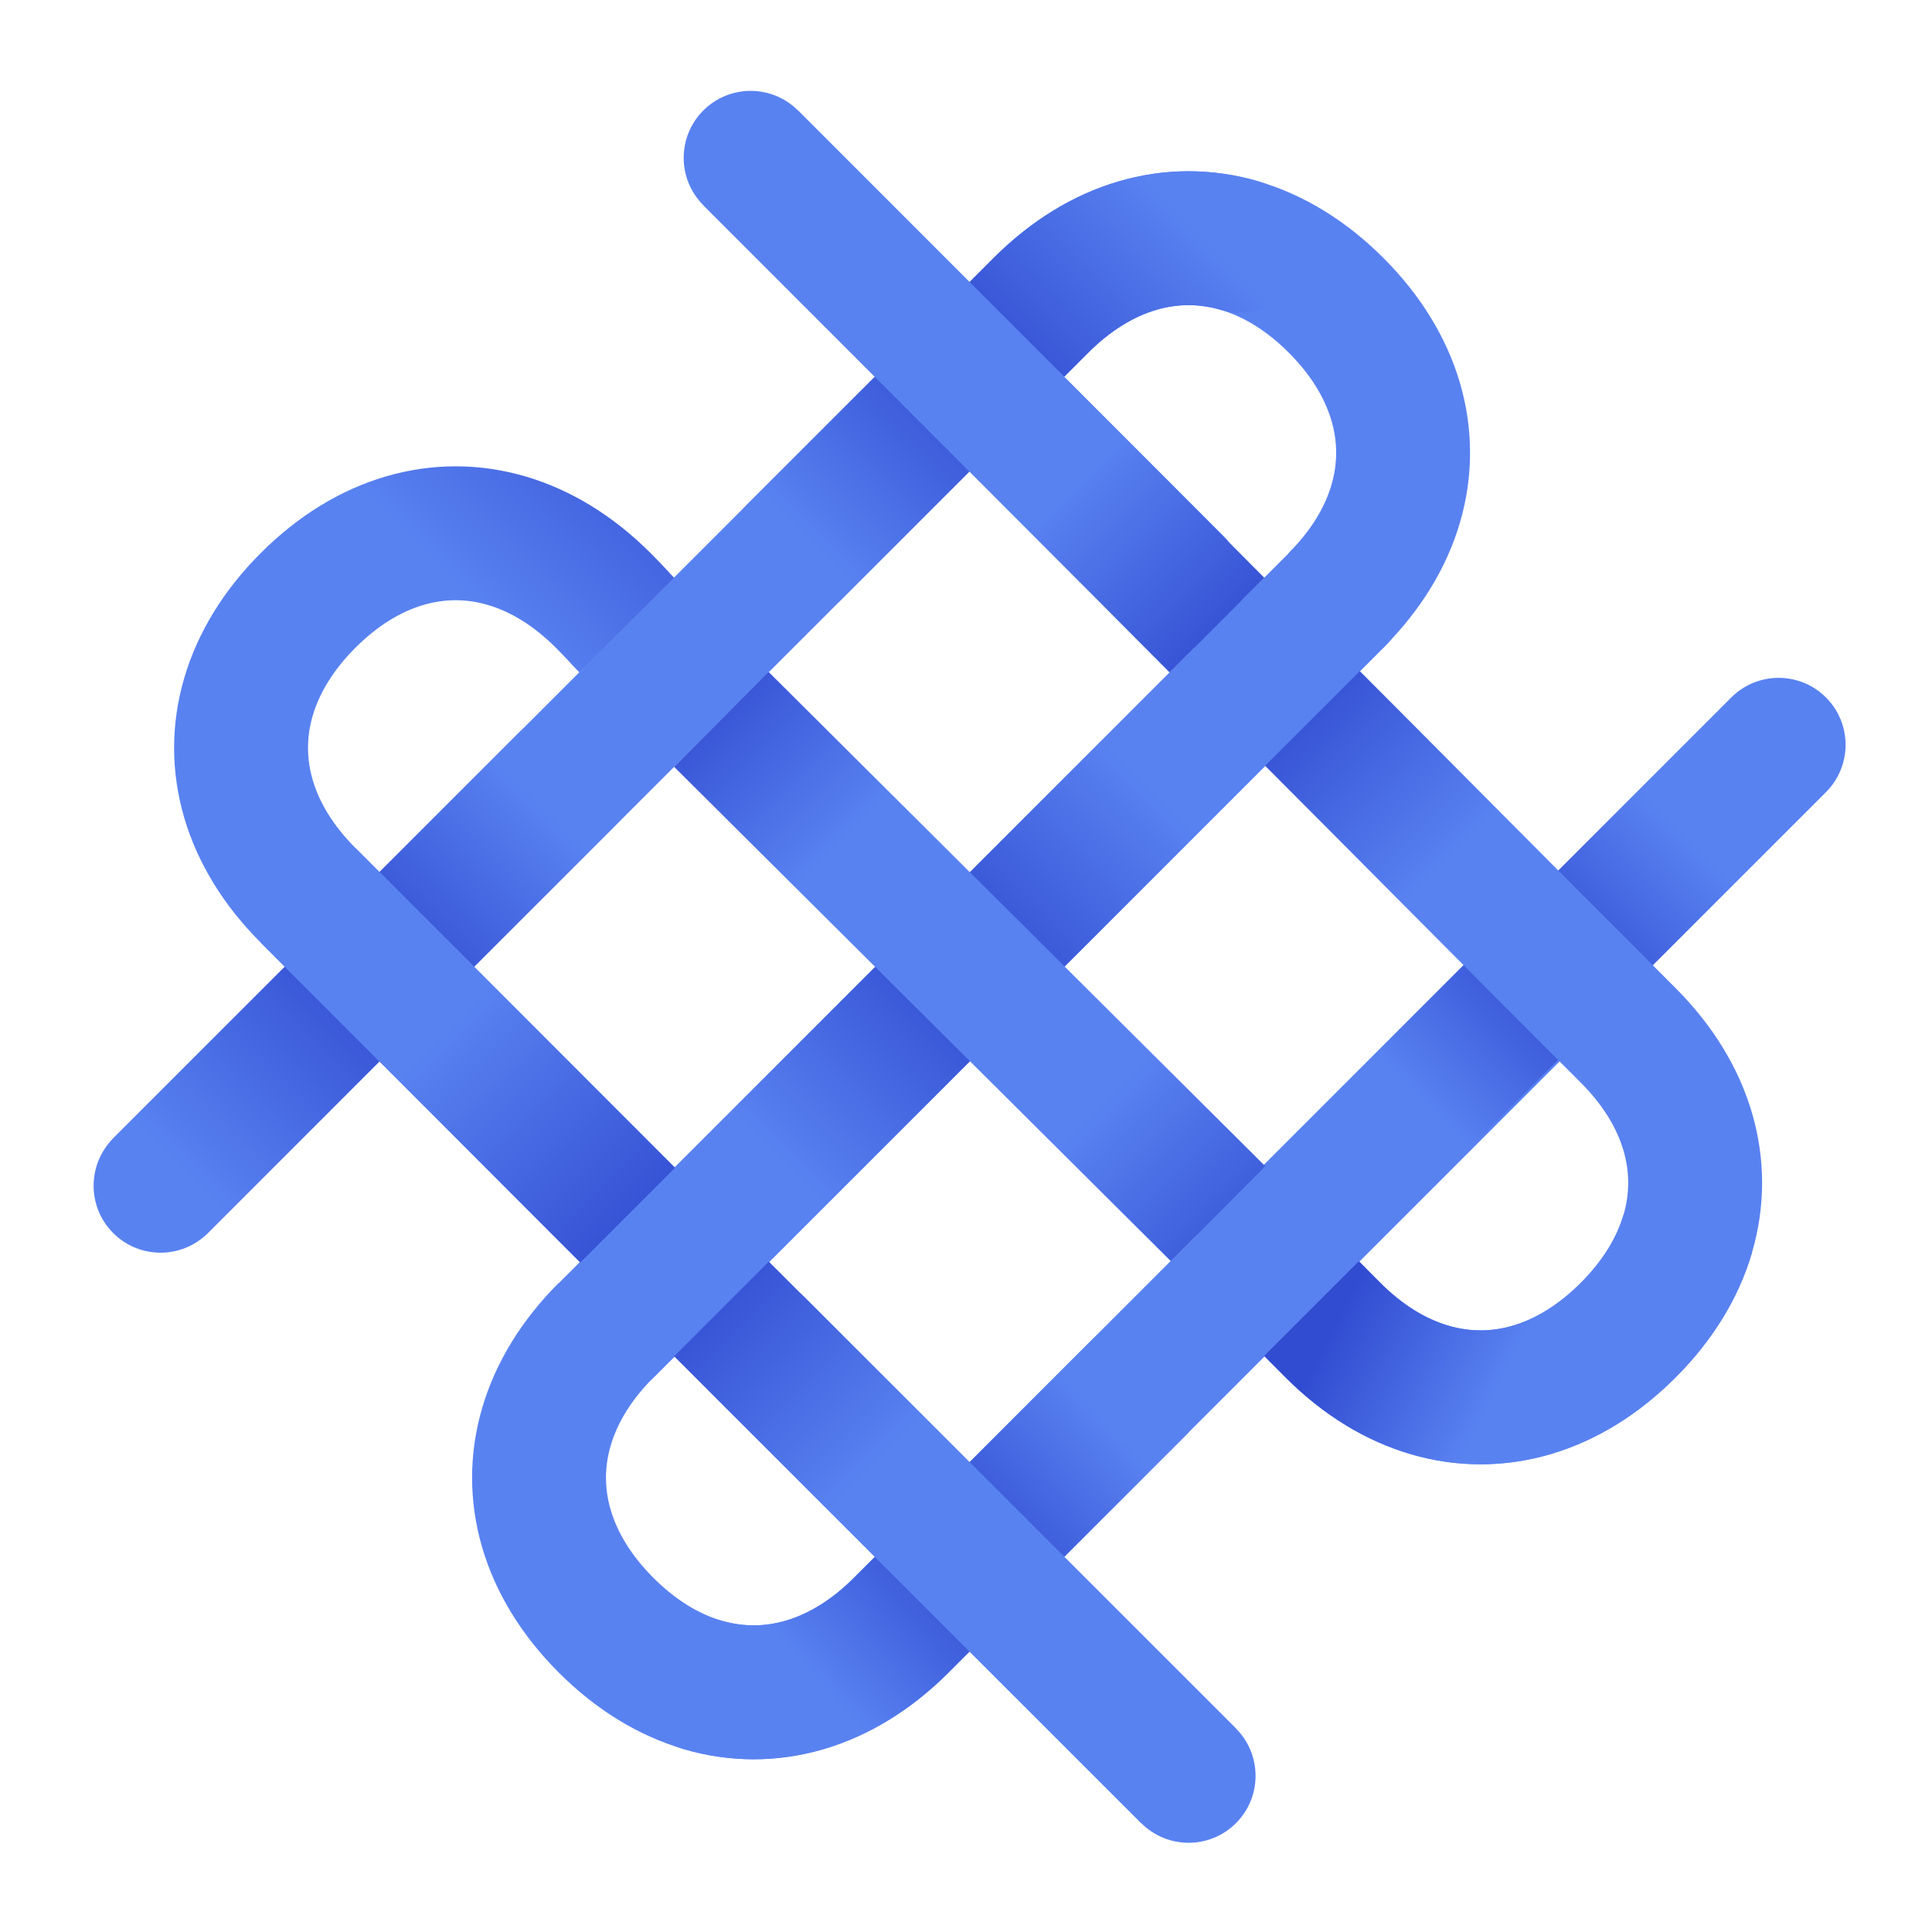
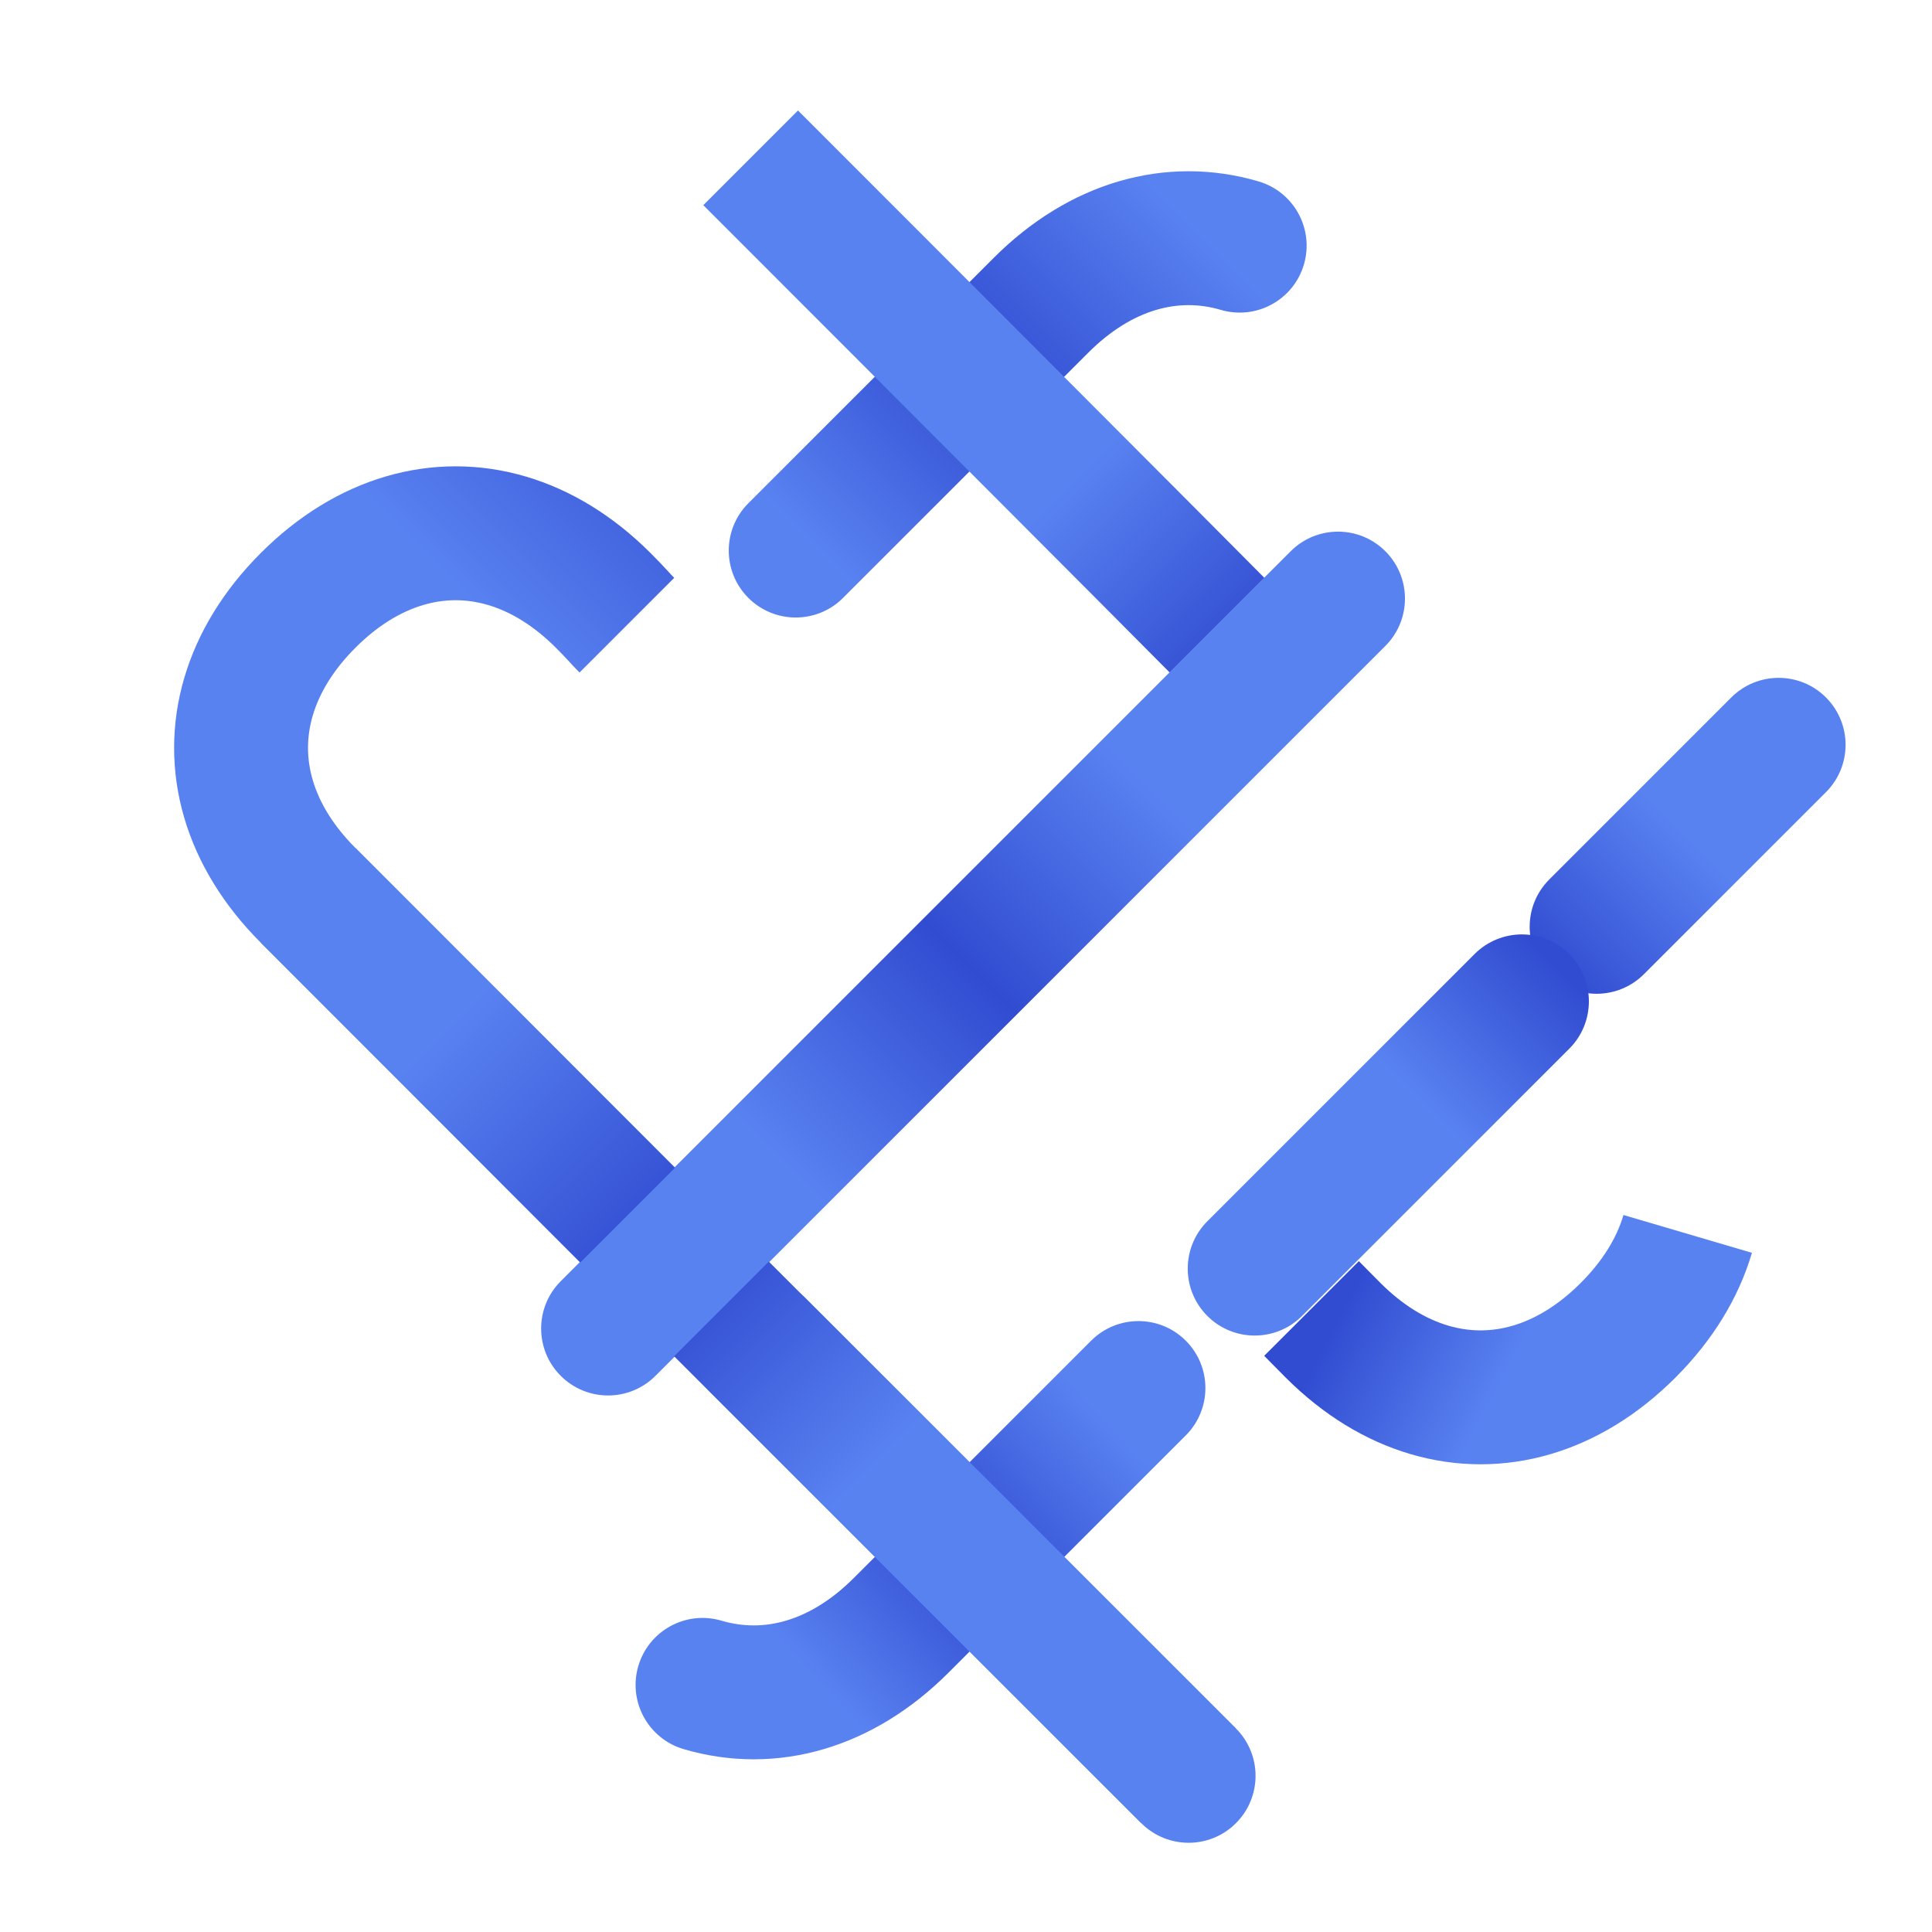
<svg xmlns="http://www.w3.org/2000/svg" width="202px" height="202px" viewBox="0 0 202 202" version="1.1">
  <title>SmartWeave – sam znak Copy</title>
  <defs>
    <linearGradient x1="100%" y1="50%" x2="50%" y2="50%" id="linearGradient-1">
      <stop stop-color="#314CD1" offset="0%" />
      <stop stop-color="#5982F1" offset="100%" />
    </linearGradient>
    <linearGradient x1="14.066%" y1="88.403%" x2="87.611%" y2="88.403%" id="linearGradient-2">
      <stop stop-color="#5982F1" offset="0%" />
      <stop stop-color="#314CD1" offset="44.388%" />
      <stop stop-color="#5982F1" offset="100%" />
    </linearGradient>
    <linearGradient x1="14.066%" y1="88.403%" x2="87.611%" y2="88.403%" id="linearGradient-3">
      <stop stop-color="#5982F1" offset="0%" />
      <stop stop-color="#314CD1" offset="51.589%" />
      <stop stop-color="#5982F1" offset="100%" />
    </linearGradient>
    <linearGradient x1="28.175%" y1="2.03976935e-23%" x2="73.981%" y2="2.03976935e-23%" id="linearGradient-4">
      <stop stop-color="#5982F1" offset="0%" />
      <stop stop-color="#314CD1" offset="48.56%" />
      <stop stop-color="#5982F1" offset="100%" />
    </linearGradient>
    <linearGradient x1="3.472%" y1="41.805%" x2="41.004%" y2="41.805%" id="linearGradient-5">
      <stop stop-color="#314CD1" offset="0%" />
      <stop stop-color="#5982F1" offset="100%" />
    </linearGradient>
    <linearGradient x1="16.721%" y1="46.381%" x2="75.624%" y2="47.196%" id="linearGradient-6">
      <stop stop-color="#5982F1" offset="0%" />
      <stop stop-color="#314CD1" offset="49.918%" />
      <stop stop-color="#5982F1" offset="100%" />
    </linearGradient>
    <linearGradient x1="-6.568%" y1="0%" x2="33.393%" y2="0%" id="linearGradient-7">
      <stop stop-color="#314CD1" offset="0%" />
      <stop stop-color="#5982F1" offset="100%" />
    </linearGradient>
    <linearGradient x1="105.72%" y1="0%" x2="68.891%" y2="0%" id="linearGradient-8">
      <stop stop-color="#314CD1" offset="0%" />
      <stop stop-color="#5982F1" offset="100%" />
    </linearGradient>
    <linearGradient x1="-6.568%" y1="0%" x2="100%" y2="0%" id="linearGradient-9">
      <stop stop-color="#314CD1" offset="0%" />
      <stop stop-color="#5982F1" offset="29.425%" />
      <stop stop-color="#5982F1" offset="78.349%" />
      <stop stop-color="#3F60DC" offset="100%" />
    </linearGradient>
    <linearGradient x1="24.337%" y1="-26.714%" x2="24.337%" y2="29.478%" id="linearGradient-10">
      <stop stop-color="#314CD1" offset="0%" />
      <stop stop-color="#5982F1" offset="100%" />
    </linearGradient>
    <linearGradient x1="109.552%" y1="0%" x2="41.955%" y2="0%" id="linearGradient-11">
      <stop stop-color="#314CD1" offset="0%" />
      <stop stop-color="#5982F1" offset="100%" />
    </linearGradient>
    <linearGradient x1="-6.568%" y1="0%" x2="27.193%" y2="0%" id="linearGradient-12">
      <stop stop-color="#314CD1" offset="0%" />
      <stop stop-color="#5982F1" offset="100%" />
    </linearGradient>
    <linearGradient x1="16.413%" y1="100%" x2="67.107%" y2="78.473%" id="linearGradient-13">
      <stop stop-color="#314CD1" offset="0%" />
      <stop stop-color="#5982F1" offset="100%" />
    </linearGradient>
  </defs>
  <g id="SmartWeave-–-sam-znak-Copy" stroke="none" stroke-width="1" fill="none" fill-rule="evenodd">
    <g id="Group-5-Copy-2" transform="translate(101.733, 100.733) rotate(-315) translate(-101.733, -100.733) translate(18.733, 17.233)" fill-rule="nonzero">
      <g id="Group-22-Copy-12">
        <path d="M112.94,28.231 C109.074,28.231 105.94,25.097 105.94,21.231 C105.94,17.365 109.074,14.231 112.94,14.231 L139.853,14.231 C143.719,14.231 146.853,17.365 146.853,21.231 C146.853,25.097 143.719,28.231 139.853,28.231 L112.94,28.231 Z" id="Rectangle-4-Copy-15" fill="url(#linearGradient-1)" transform="translate(126.396, 21.231) rotate(-270) translate(-126.396, -21.231) " />
-         <path d="M136.729,77 L28.8,77 L28.8,91 L136.729,91 L136.729,77 Z M136.729,77 C139.943,77 142.696,76.345 144.909,75.138 C146.96,74.02 148.559,72.42 149.678,70.369 C150.884,68.157 151.54,65.403 151.54,62.189 C151.54,58.976 150.884,56.222 149.678,54.009 C148.559,51.959 146.96,50.359 144.909,49.241 C142.696,48.034 139.943,47.379 136.729,47.379 L44.936,47.379 C41.07,47.379 37.936,44.245 37.936,40.379 C37.936,36.513 41.07,33.379 44.936,33.379 L136.729,33.379 C142.213,33.379 147.271,34.582 151.612,36.949 C156.023,39.355 159.563,42.895 161.969,47.307 C164.336,51.647 165.54,56.705 165.54,62.189 C165.54,67.673 164.336,72.732 161.969,77.072 C159.563,81.484 156.023,85.024 151.612,87.429 C147.271,89.796 142.213,91 136.729,91 L28.8,91 C25.586,91 22.833,91.655 20.62,92.862 C18.569,93.98 16.969,95.58 15.851,97.631 C14.645,99.843 13.989,102.597 13.989,105.811 C13.989,109.024 14.645,111.778 15.851,113.991 C16.969,116.041 18.569,117.641 20.62,118.759 C22.833,119.966 25.586,120.621 28.8,120.621 L158.989,120.621 C162.855,120.621 165.989,123.755 165.989,127.621 C165.989,131.487 162.855,134.621 158.989,134.621 L28.8,134.621 C23.316,134.621 18.258,133.418 13.917,131.051 C9.506,128.645 5.966,125.105 3.56,120.693 C1.193,116.353 -0.011,111.295 -0.011,105.811 C-0.011,100.327 1.193,95.268 3.56,90.928 C5.966,86.516 9.506,82.976 13.917,80.571 C18.258,78.204 23.316,77 28.8,77 L136.729,77 Z" id="Path" fill="#5982F1" transform="translate(82.989, 84) rotate(-270) translate(-82.989, -84) " />
-         <path d="M9.531,136.891 C5.665,136.891 2.531,133.757 2.531,129.891 C2.531,126.025 5.665,122.891 9.531,122.891 L69.186,122.891 C73.052,122.891 76.186,126.025 76.186,129.891 C76.186,133.757 73.052,136.891 69.186,136.891 L9.531,136.891 Z" id="Path" fill="url(#linearGradient-2)" transform="translate(39.359, 129.891) rotate(-270) translate(-39.359, -129.891) " />
        <path d="M10.679,36.611 C8.828,33.217 10.079,28.965 13.473,27.114 C16.868,25.263 21.119,26.514 22.97,29.908 C24.089,31.959 25.688,33.559 27.739,34.677 C29.952,35.884 32.705,36.539 35.919,36.539 L72.191,36.539 C76.057,36.539 79.191,39.673 79.191,43.539 C79.191,47.405 76.057,50.539 72.191,50.539 L35.919,50.539 C30.435,50.539 25.377,49.335 21.036,46.968 C16.625,44.562 13.085,41.023 10.679,36.611 Z" id="Path" fill="url(#linearGradient-3)" transform="translate(44.507, 38.399) rotate(-270) translate(-44.507, -38.399) " />
        <path d="M136.976,76.505 C140.842,76.505 143.976,79.639 143.976,83.505 C143.976,87.371 140.842,90.505 136.976,90.505 L29.047,90.505 C25.181,90.505 22.047,87.371 22.047,83.505 C22.047,79.639 25.181,76.505 29.047,76.505 L136.976,76.505 Z" id="Path" fill="url(#linearGradient-4)" transform="translate(83.012, 83.505) rotate(-270) translate(-83.012, -83.505) " />
        <path d="M106.628,72.479 C102.762,72.479 99.628,69.345 99.628,65.479 C99.628,61.613 102.762,58.479 106.628,58.479 L146.143,58.479 C150.009,58.479 153.143,61.613 153.143,65.479 C153.143,69.345 150.009,72.479 146.143,72.479 L106.628,72.479 Z" id="Path" fill="url(#linearGradient-5)" transform="translate(126.386, 65.479) rotate(-270) translate(-126.386, -65.479) " />
        <path d="M94.394,131.607 C90.528,131.607 87.394,128.473 87.394,124.607 C87.394,120.741 90.528,117.607 94.394,117.607 L129.475,117.607 C134.959,117.607 140.017,118.811 144.357,121.178 C148.769,123.583 152.309,127.123 154.715,131.535 C156.565,134.929 155.314,139.181 151.92,141.032 C148.526,142.883 144.274,141.632 142.423,138.238 C141.305,136.187 139.705,134.587 137.655,133.469 C135.442,132.262 132.688,131.607 129.475,131.607 L94.394,131.607 Z" id="Rectangle-4-Copy-15" fill="url(#linearGradient-6)" transform="translate(121.482, 129.747) rotate(-270) translate(-121.482, -129.747) " />
        <path d="M95.428,134.621 C91.562,134.621 88.428,131.487 88.428,127.621 C88.428,123.755 91.562,120.621 95.428,120.621 L159,120.621 C162.866,120.621 166,123.755 166,127.621 C166,131.487 162.866,134.621 159,134.621 L95.428,134.621 Z" id="Rectangle-4-Copy-14" fill="#5982F1" />
-         <path d="M89.945,134.64 L89.943,120.64 L158.998,120.621 L159,134.621 C143.881,134.621 130.653,134.625 115.669,134.631 C112.432,134.632 102.454,134.636 100.707,134.637 C95.834,134.639 92.594,134.64 89.945,134.64 Z M89.945,120.64 C92.591,120.64 95.83,120.639 100.701,120.637 C102.448,120.636 112.426,120.632 115.664,120.631 C130.649,120.625 143.879,120.621 159,120.621 L159.002,134.621 L89.947,134.64 L89.945,120.64 Z" id="Rectangle-4-Copy-14" fill="url(#linearGradient-7)" />
-         <path d="M7,47.379 C3.134,47.379 0,44.245 0,40.379 C0,36.513 3.134,33.379 7,33.379 L69.905,33.379 C73.771,33.379 76.905,36.513 76.905,40.379 C76.905,44.245 73.771,47.379 69.905,47.379 L7,47.379 Z" id="Path" fill="#5982F1" />
+         <path d="M89.945,134.64 L89.943,120.64 L158.998,120.621 L159,134.621 C143.881,134.621 130.653,134.625 115.669,134.631 C112.432,134.632 102.454,134.636 100.707,134.637 C95.834,134.639 92.594,134.64 89.945,134.64 Z M89.945,120.64 C92.591,120.64 95.83,120.639 100.701,120.637 C102.448,120.636 112.426,120.632 115.664,120.631 L159.002,134.621 L89.947,134.64 L89.945,120.64 Z" id="Rectangle-4-Copy-14" fill="url(#linearGradient-7)" />
        <path d="M7,47.379 L7,33.379 C22.159,33.379 35.379,33.387 50.326,33.404 C53.549,33.407 63.495,33.419 65.247,33.421 C70.104,33.426 73.368,33.451 76.023,33.451 L76.023,47.451 C73.362,47.451 70.093,47.426 65.231,47.421 C63.479,47.419 53.533,47.407 50.311,47.404 C35.369,47.387 22.154,47.379 7,47.379 Z" id="Path" fill="url(#linearGradient-8)" />
-         <polygon id="Path" fill="url(#linearGradient-9)" points="46.367 91.06 46.334 77.06 119.601 76.884 119.635 90.884" />
        <path d="M32.401,77.082 L32.401,91.082 C32.061,91.082 31.752,91.076 31.409,91.064 C31.24,91.058 30.658,91.033 30.713,91.035 C30.12,91.011 29.602,91 28.811,91 C25.597,91 22.843,91.655 20.631,92.862 C18.58,93.98 16.98,95.58 15.862,97.631 C14.655,99.843 14,102.597 14,105.811 C14,109.024 14.655,111.778 15.862,113.991 C16.98,116.041 18.58,117.641 20.631,118.759 C22.843,119.966 25.597,120.621 28.811,120.621 L77.379,120.621 L77.379,134.621 L28.811,134.621 C23.327,134.621 18.268,133.418 13.928,131.051 C9.516,128.645 5.976,125.105 3.571,120.693 C1.204,116.353 0,111.295 0,105.811 C0,100.327 1.204,95.268 3.571,90.928 C5.976,86.516 9.516,82.976 13.928,80.571 C18.268,78.204 23.327,77 28.811,77 C29.799,77 30.504,77.015 31.28,77.047 C31.268,77.046 31.792,77.068 31.909,77.073 C32.095,77.079 32.24,77.082 32.401,77.082 Z" id="Path" fill="url(#linearGradient-10)" />
        <path d="M28.811,134.621 L28.811,120.621 C38.053,120.621 46.029,120.626 56.507,120.637 C57.89,120.638 59.376,120.64 62.08,120.643 C64.229,120.645 65.739,120.647 67.177,120.648 C70.808,120.651 73.593,120.653 76.078,120.653 L76.078,134.653 C73.588,134.653 70.8,134.651 67.165,134.648 C65.726,134.647 64.215,134.645 62.065,134.643 C59.361,134.64 57.875,134.638 56.493,134.637 C46.019,134.626 38.047,134.621 28.811,134.621 Z" id="Path" fill="url(#linearGradient-11)" />
-         <path d="M89.975,47.291 L89.975,33.291 C92.427,33.291 95.187,33.296 98.795,33.305 C100.223,33.309 101.722,33.313 103.857,33.319 C105.19,33.323 105.19,33.323 106.563,33.327 C107.955,33.331 108.535,33.333 109.389,33.335 C119.782,33.364 127.664,33.379 136.74,33.379 C142.224,33.379 147.282,34.582 151.622,36.949 C156.034,39.355 159.574,42.895 161.98,47.307 C164.347,51.647 165.55,56.705 165.55,62.189 C165.55,67.673 164.347,72.732 161.98,77.072 C159.574,81.484 156.034,85.024 151.622,87.429 C147.282,89.796 142.224,91 136.74,91 L132.243,91 L132.243,77 L136.74,77 C139.953,77 142.707,76.345 144.92,75.138 C146.97,74.02 148.57,72.42 149.688,70.369 C150.895,68.157 151.55,65.403 151.55,62.189 C151.55,58.976 150.895,56.222 149.688,54.009 C148.57,51.959 146.97,50.359 144.92,49.241 C142.707,48.034 139.953,47.379 136.74,47.379 C127.648,47.379 119.755,47.364 109.349,47.335 C108.495,47.333 107.915,47.331 106.522,47.327 C105.149,47.323 105.149,47.323 103.816,47.319 C101.683,47.313 100.185,47.308 98.759,47.305 C95.162,47.296 92.413,47.291 89.975,47.291 Z" id="Path" fill="url(#linearGradient-12)" />
        <path d="M149.688,54.009 L161.98,47.307 C164.347,51.647 165.55,56.705 165.55,62.189 C165.55,67.673 164.347,72.732 161.98,77.072 C159.574,81.484 156.034,85.024 151.622,87.429 C147.282,89.796 142.224,91 136.74,91 C135.899,91 135.331,90.997 134.715,90.992 C134.436,90.989 134.436,90.989 134.194,90.987 C133.957,90.985 133.763,90.984 133.537,90.984 L133.537,76.984 C133.805,76.984 134.038,76.985 134.312,76.987 C134.573,76.99 134.573,76.99 134.842,76.992 C135.417,76.997 135.942,77 136.74,77 C139.953,77 142.707,76.345 144.92,75.138 C146.97,74.02 148.57,72.42 149.688,70.369 C150.895,68.157 151.55,65.403 151.55,62.189 C151.55,58.976 150.895,56.222 149.688,54.009 Z" id="Path" fill="url(#linearGradient-13)" />
      </g>
    </g>
  </g>
</svg>